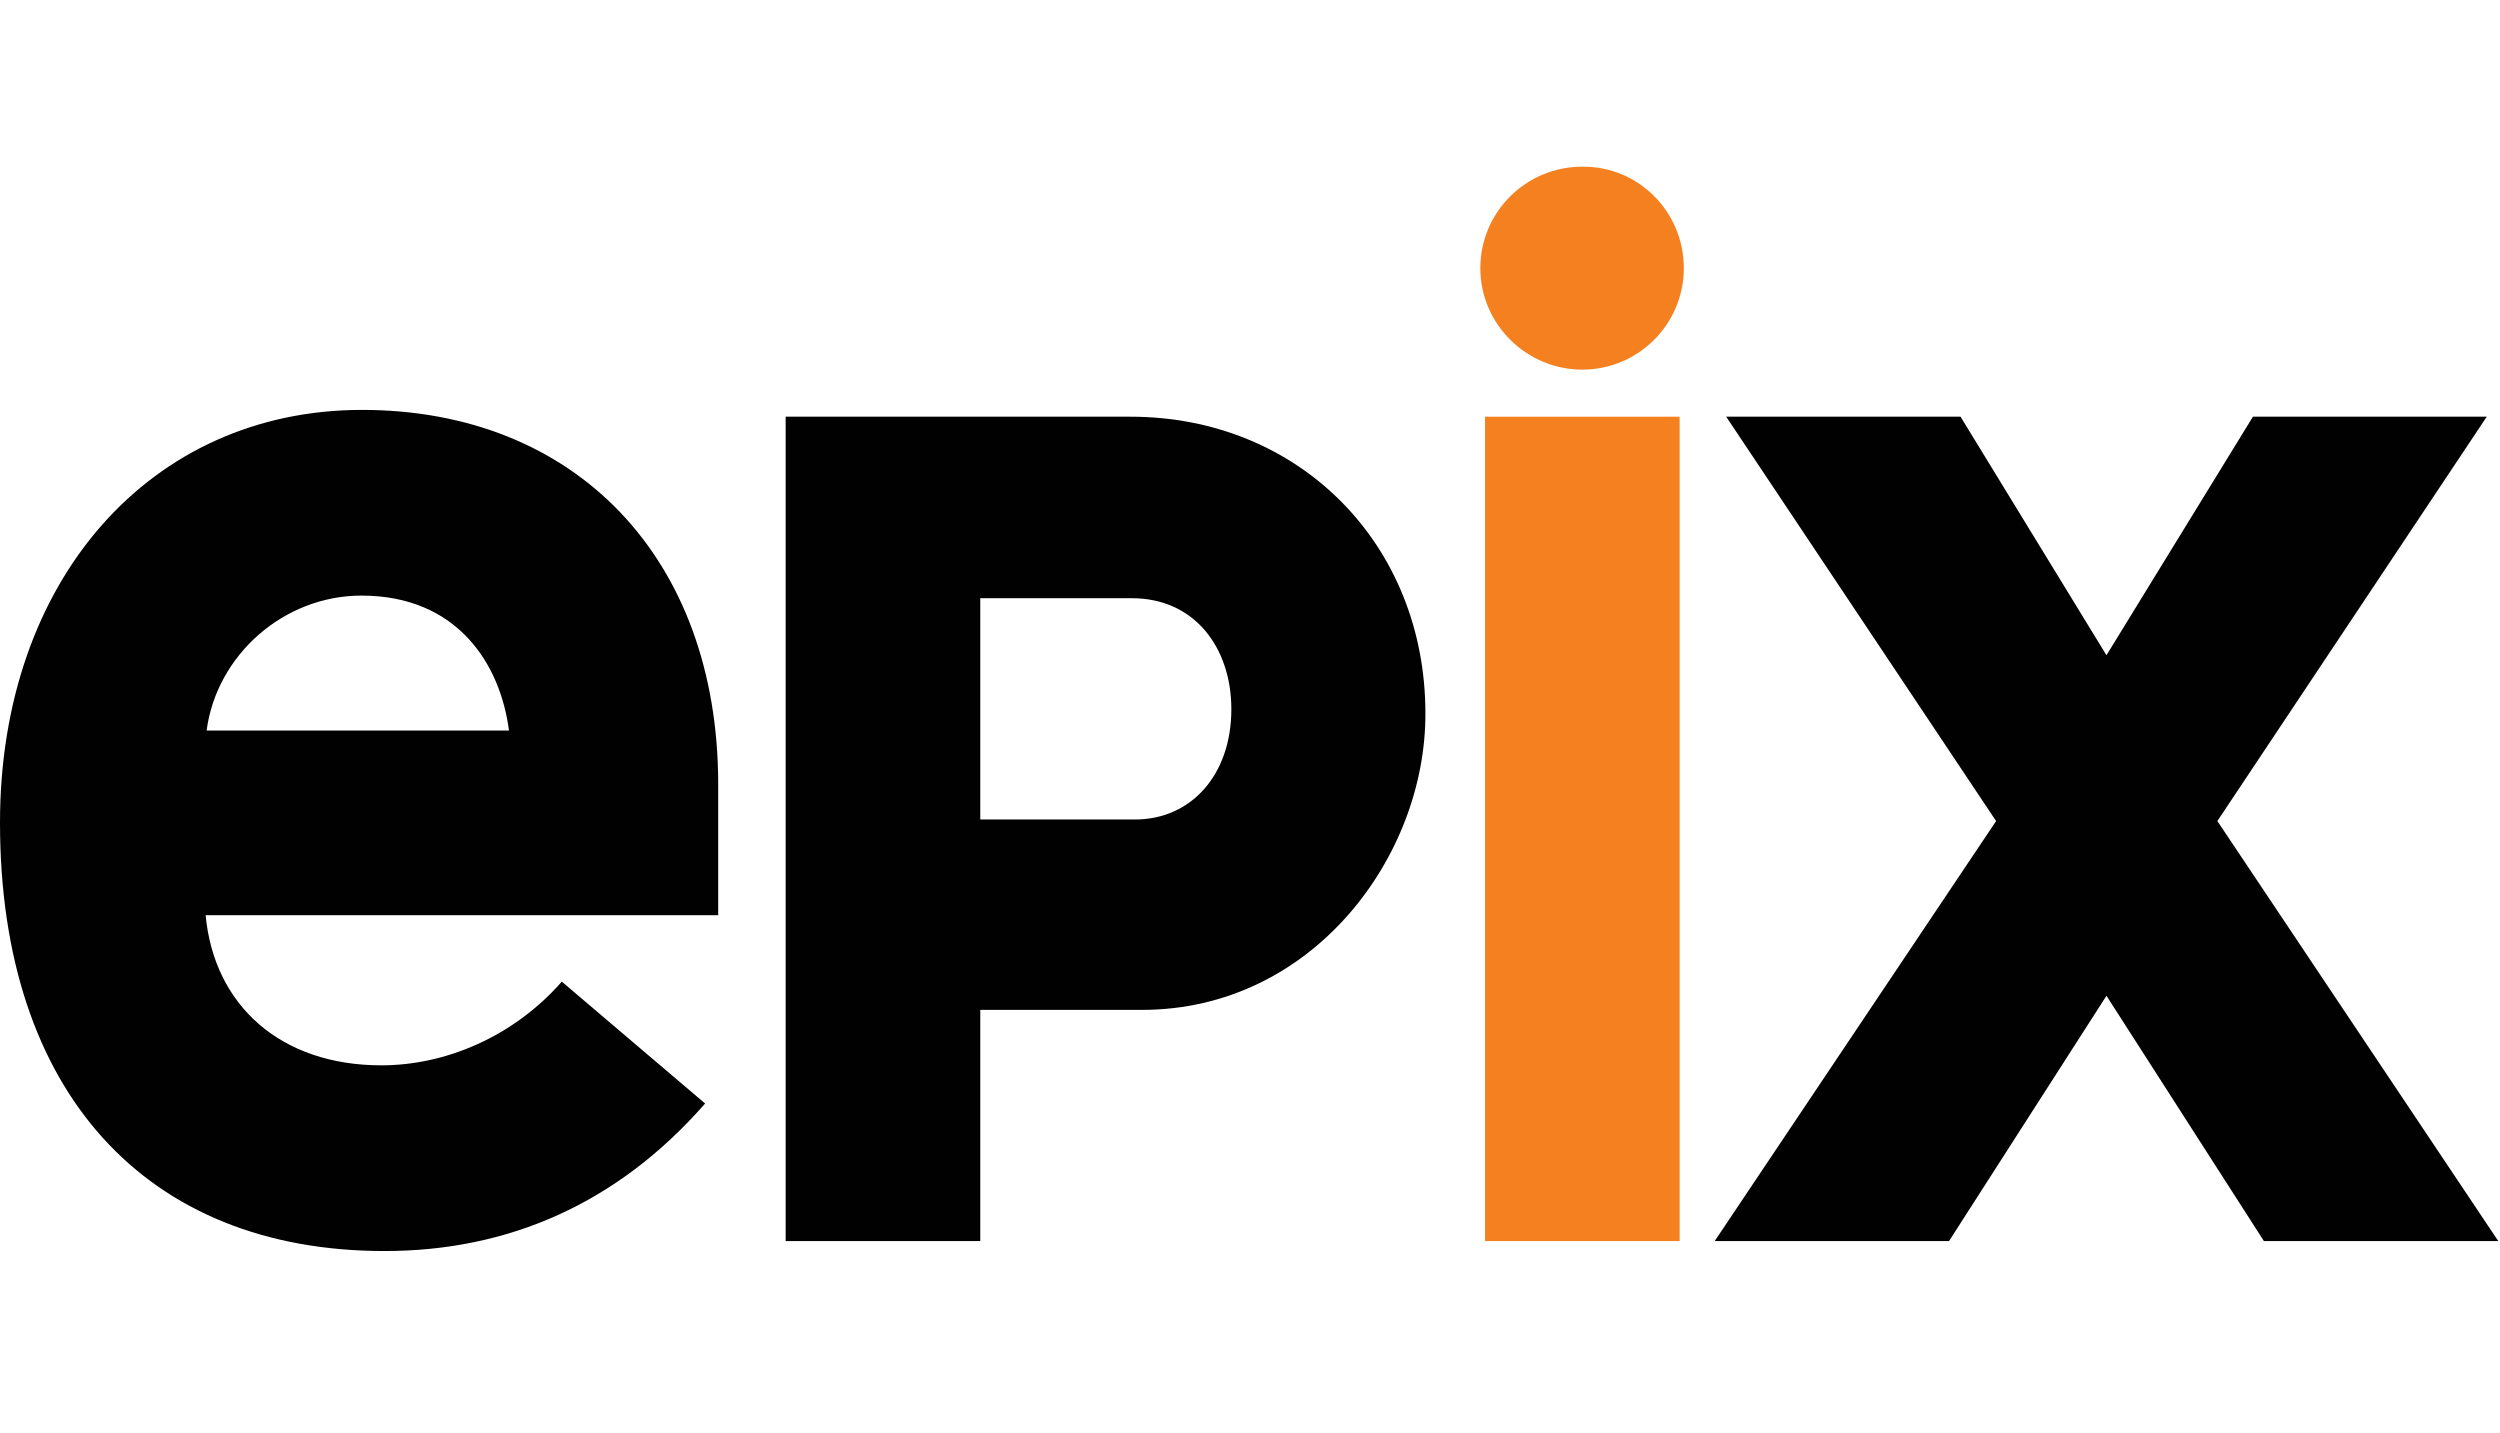
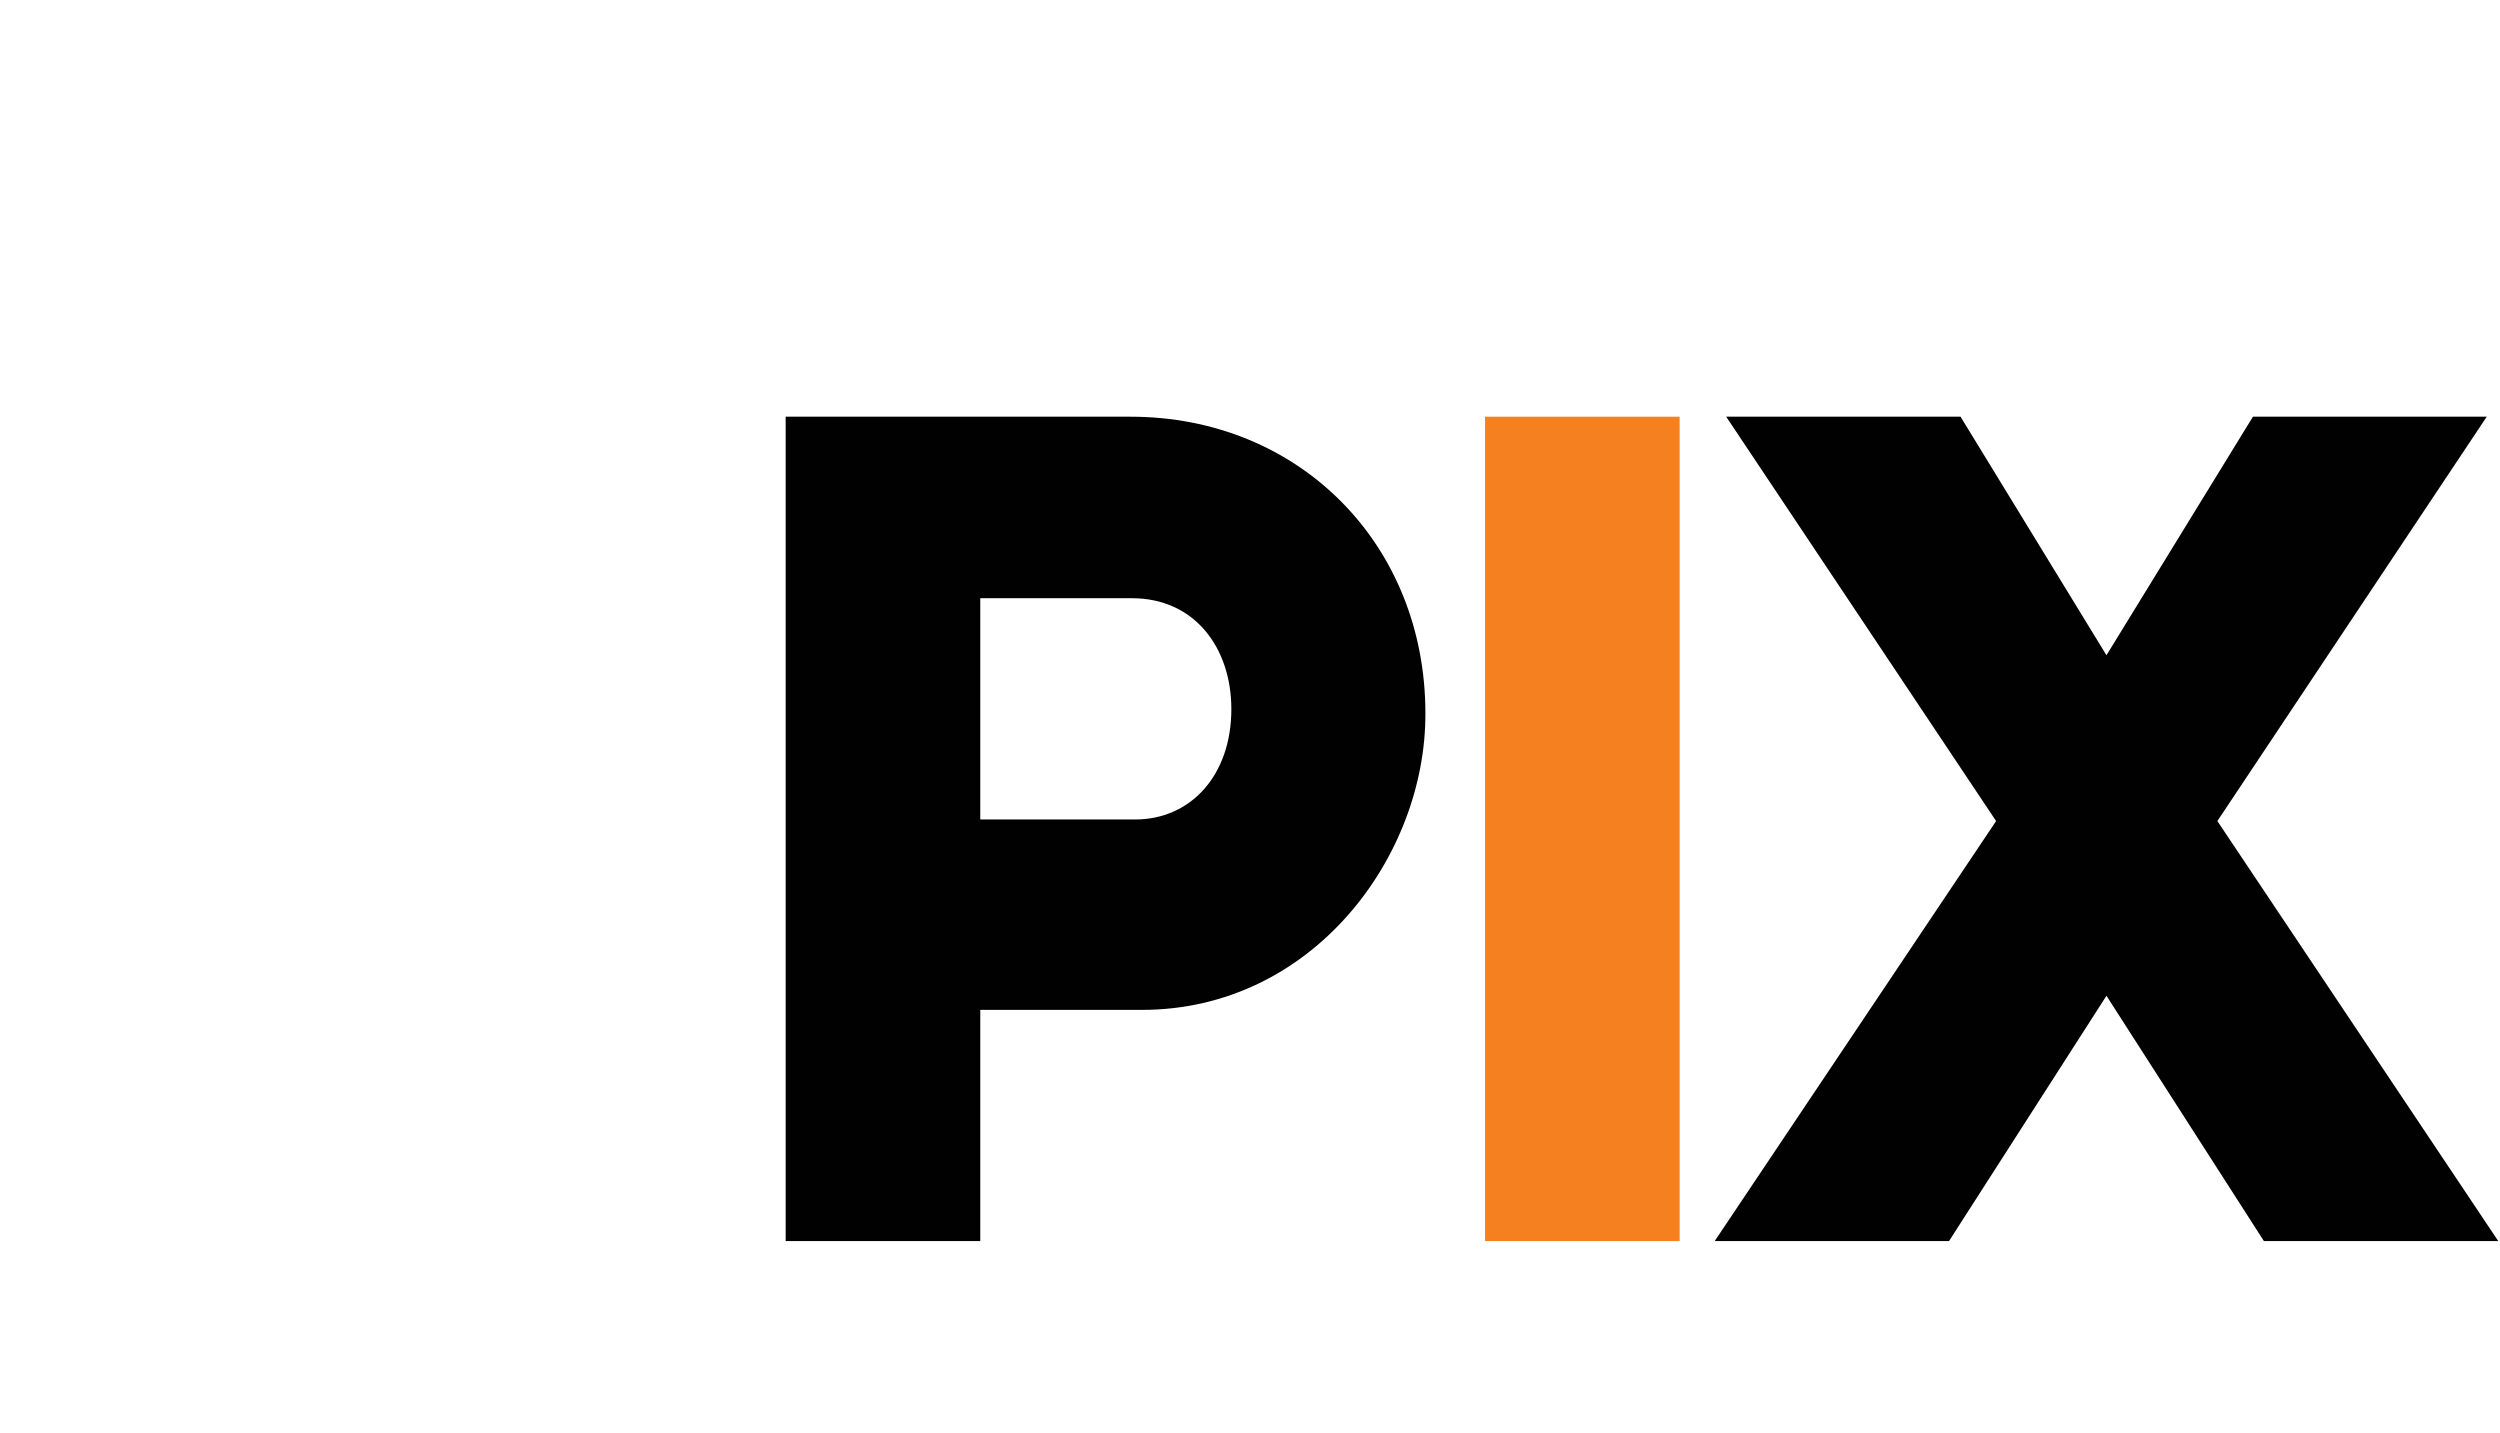
<svg xmlns="http://www.w3.org/2000/svg" width="150px" height="86px" viewBox="0 0 150 86" version="1.1">
  <title>56-Epix</title>
  <desc>Created with Sketch.</desc>
  <defs />
  <g id="56-Epix" stroke="none" stroke-width="1" fill="none" fill-rule="evenodd">
    <g id="Epix" transform="translate(0, 10)" fill-rule="nonzero">
      <path d="M68.514,50.593 L58.816,50.593 L58.816,64.465 L47.14,64.465 L47.14,15.002 L67.823,15.002 C77.96,15.002 85.524,22.66 85.524,32.798 C85.556,41.397 78.746,50.593 68.514,50.593 M67.917,25.893 L58.816,25.893 L58.816,39.169 L68.106,39.169 C71.433,39.169 73.881,36.533 73.881,32.547 C73.881,28.875 71.684,25.893 67.917,25.893" id="path5" fill="#010101" />
      <polygon id="polygon7" fill="#010101" points="149.205 15.002 133.042 39.263 149.896 64.465 135.835 64.465 126.388 49.746 116.941 64.465 102.881 64.465 119.766 39.263 103.571 15.002 117.632 15.002 126.388 29.314 135.176 15.002" />
      <rect id="rect9" fill="#F48020" x="89.103" y="15.002" width="11.675" height="49.463" />
-       <path d="M101.029,6.089 C101.029,9.447 98.298,12.178 94.94,12.178 C91.582,12.178 88.82,9.447 88.82,6.089 C88.82,2.731 91.55,0 94.94,0 C98.298,-0.031 101.029,2.699 101.029,6.089" id="path11" fill="#F48020" />
-       <path d="M12.334,44.881 C12.837,50.342 16.854,53.92 22.88,53.92 C26.709,53.92 30.789,52.225 33.708,48.898 L42.307,56.211 C37.034,62.237 30.475,65.062 23.068,65.062 C8.756,65.062 0,55.52 0,39.358 C0,24.794 9.039,14.594 21.719,14.594 C34.492,14.594 43.092,23.445 43.092,37.067 L43.092,44.913 L12.334,44.913 L12.334,44.881 Z M21.687,25.736 C17.011,25.736 12.993,29.314 12.397,33.833 L30.538,33.833 C30.035,29.91 27.493,25.736 21.687,25.736 Z" id="path13" fill="#010101" />
    </g>
  </g>
</svg>